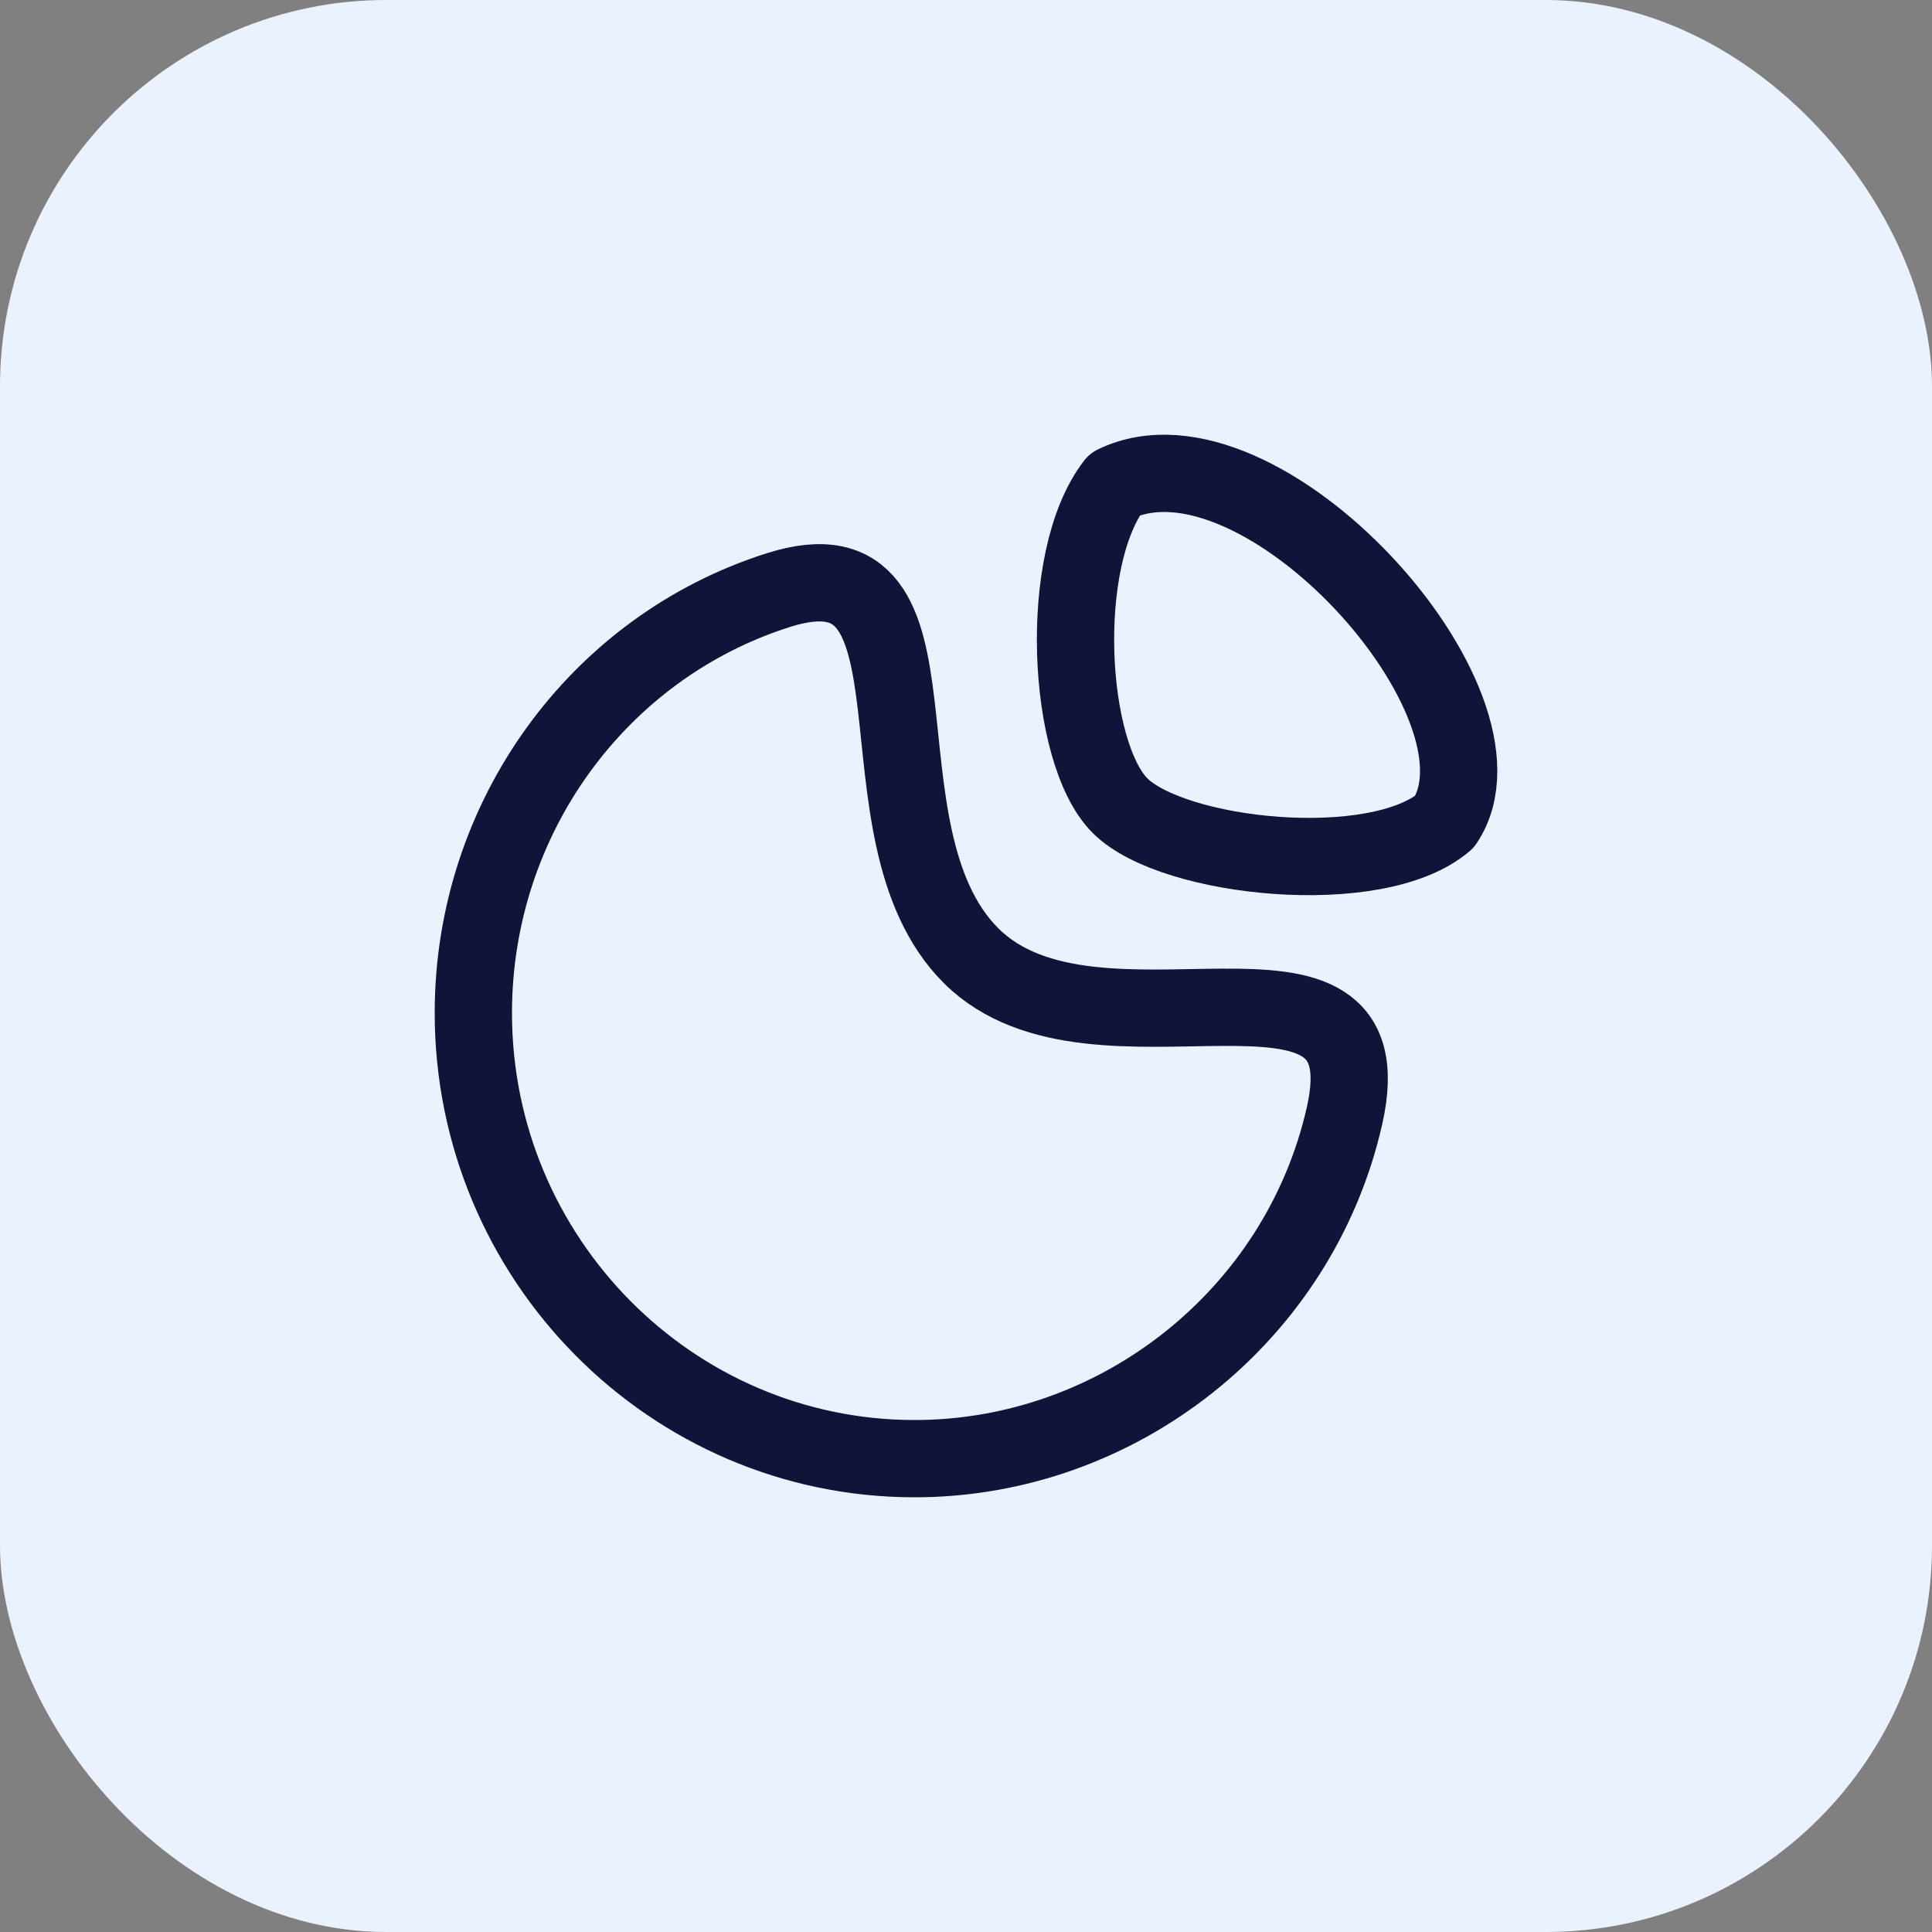
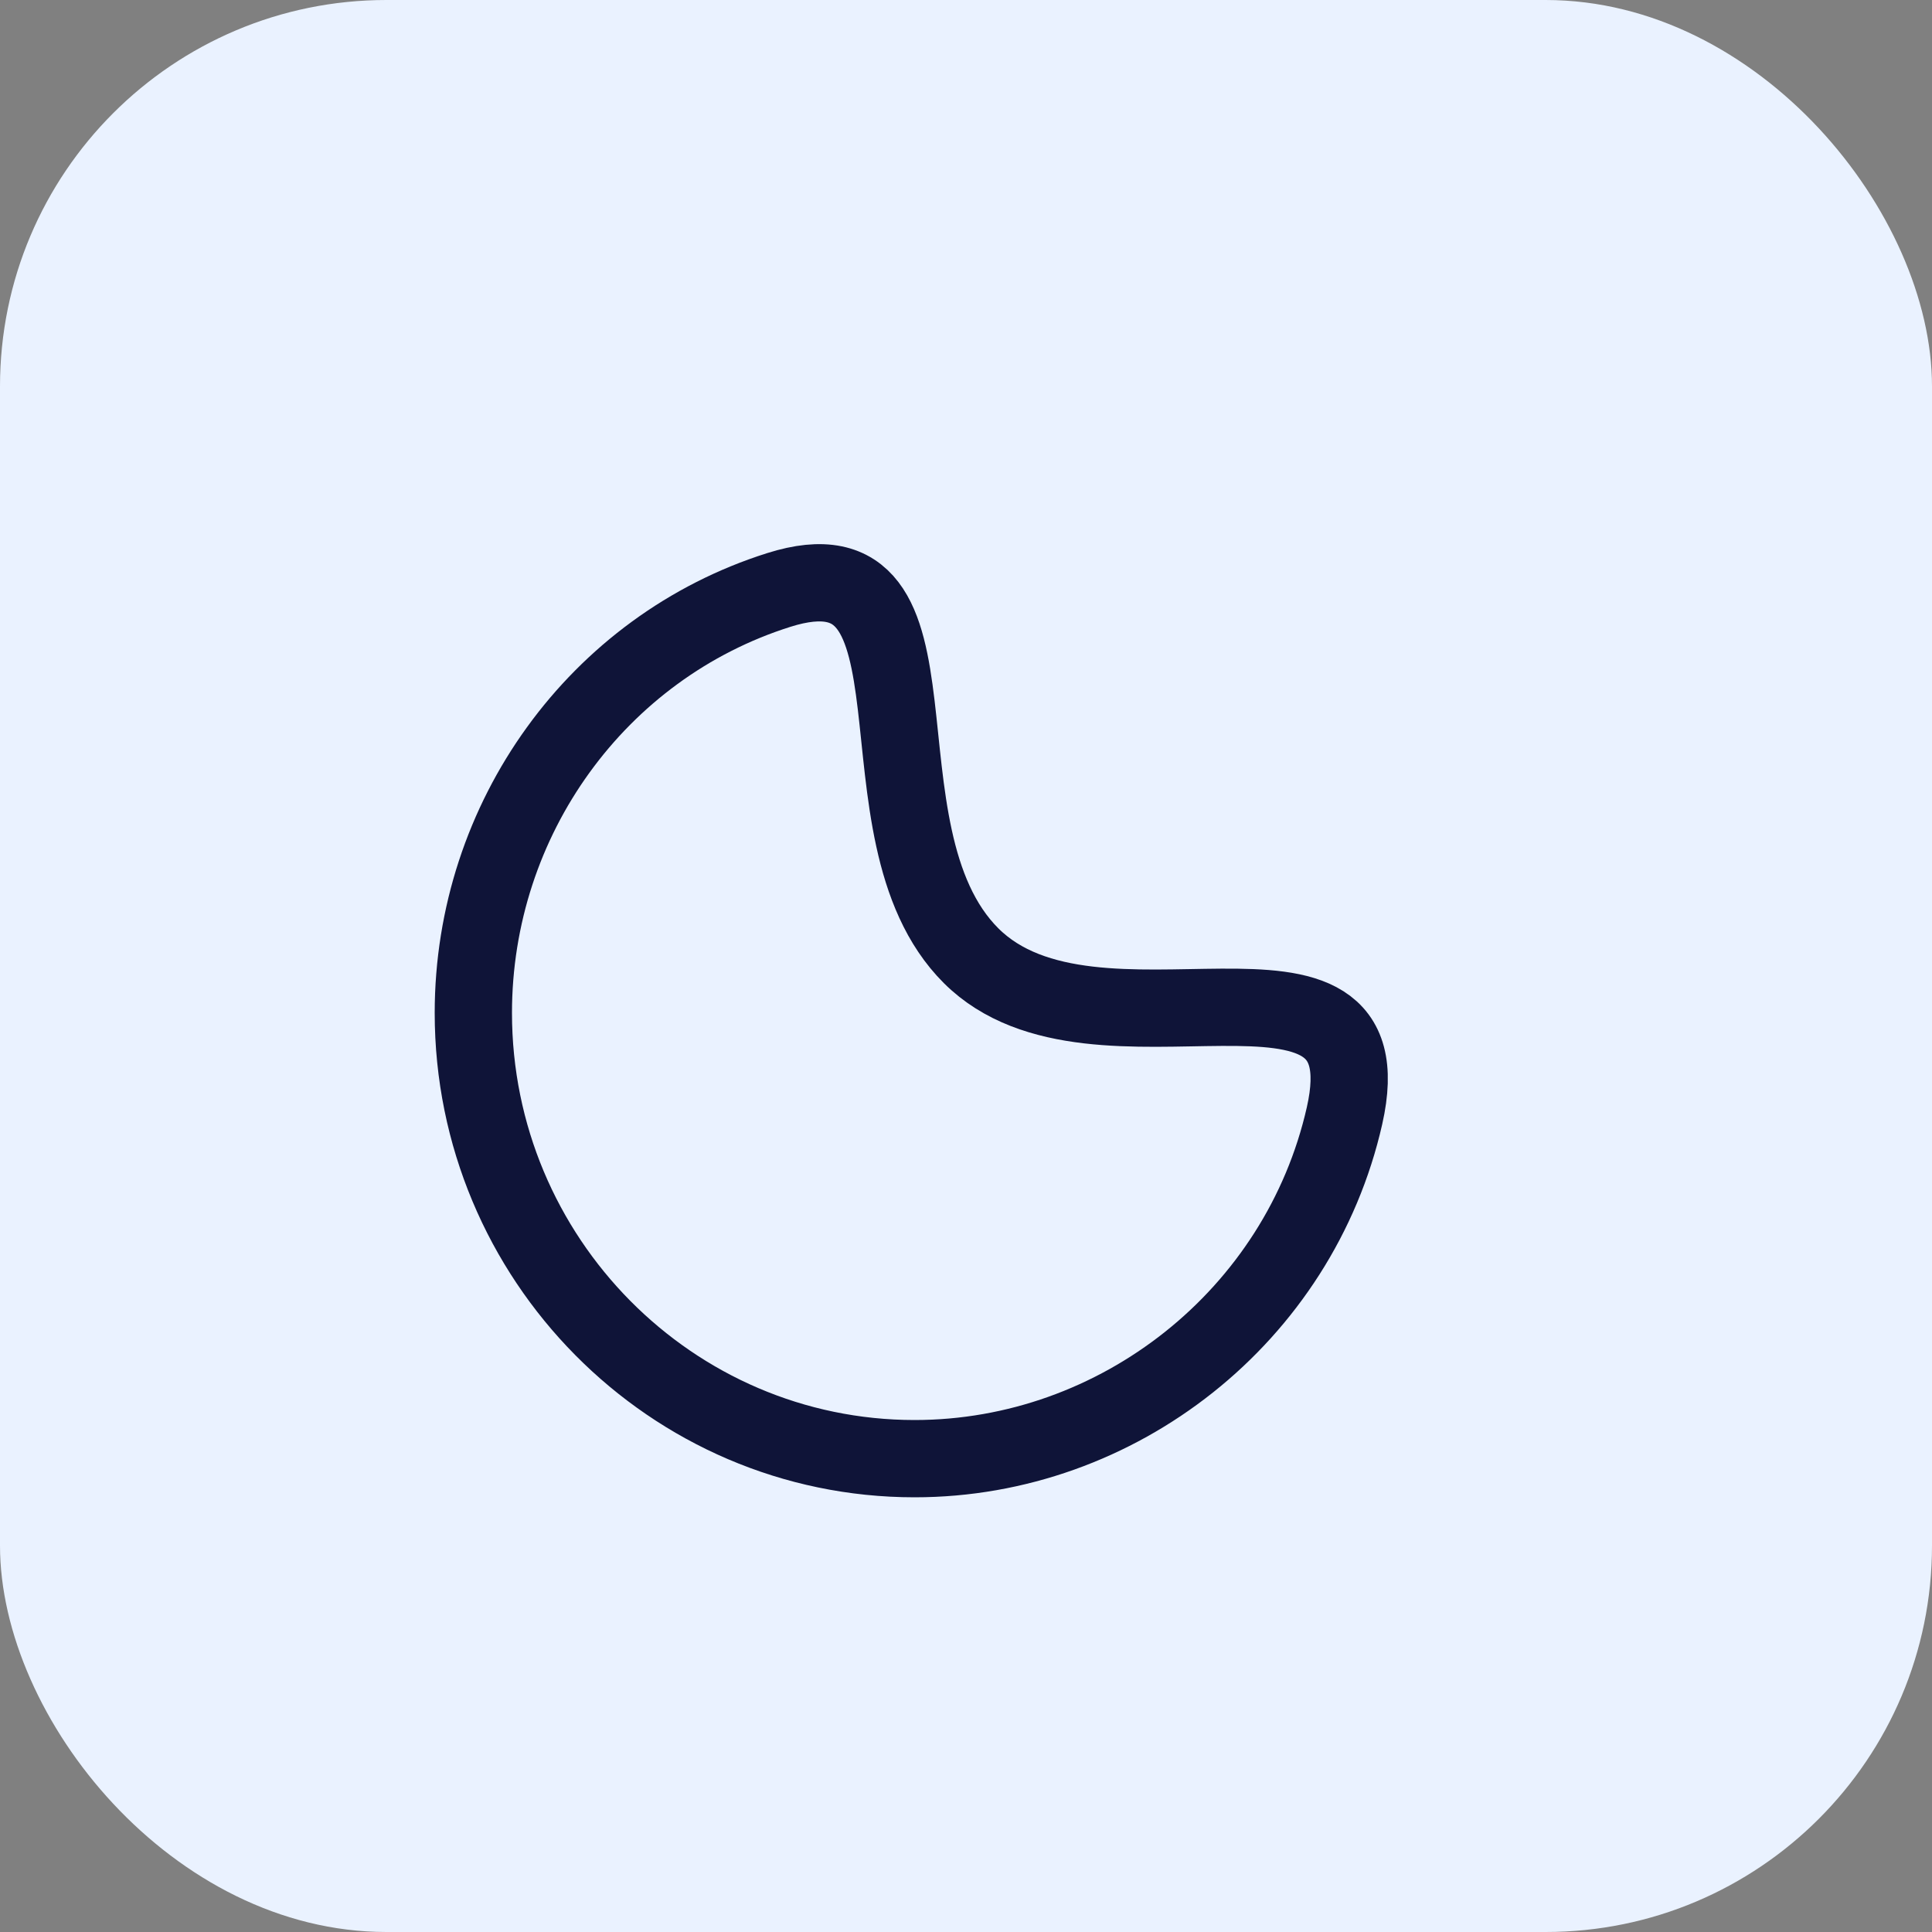
<svg xmlns="http://www.w3.org/2000/svg" width="25" height="25" viewBox="0 0 25 25" fill="none">
  <rect x="0" y="0" width="25" height="25" fill="#808080" stroke="none" />
  <rect width="25" height="25" rx="5" fill="#EAF2FF" />
  <path d="M12.566 12.367C14.177 13.973 17.983 11.85 17.398 14.438C16.812 17.026 14.47 18.875 11.835 18.875C8.687 18.875 6.125 16.287 6.125 13.107C6.125 10.592 7.735 8.374 10.078 7.634C12.42 6.895 10.956 10.761 12.566 12.367Z" stroke="#0F1438" stroke-linecap="round" stroke-linejoin="round" />
-   <path d="M14.493 10.425C13.809 9.74 13.671 7.24 14.425 6.265C16.308 5.355 19.697 9.125 18.693 10.633C17.814 11.387 15.178 11.11 14.493 10.425Z" stroke="#0F1438" stroke-linecap="round" stroke-linejoin="round" />
</svg>